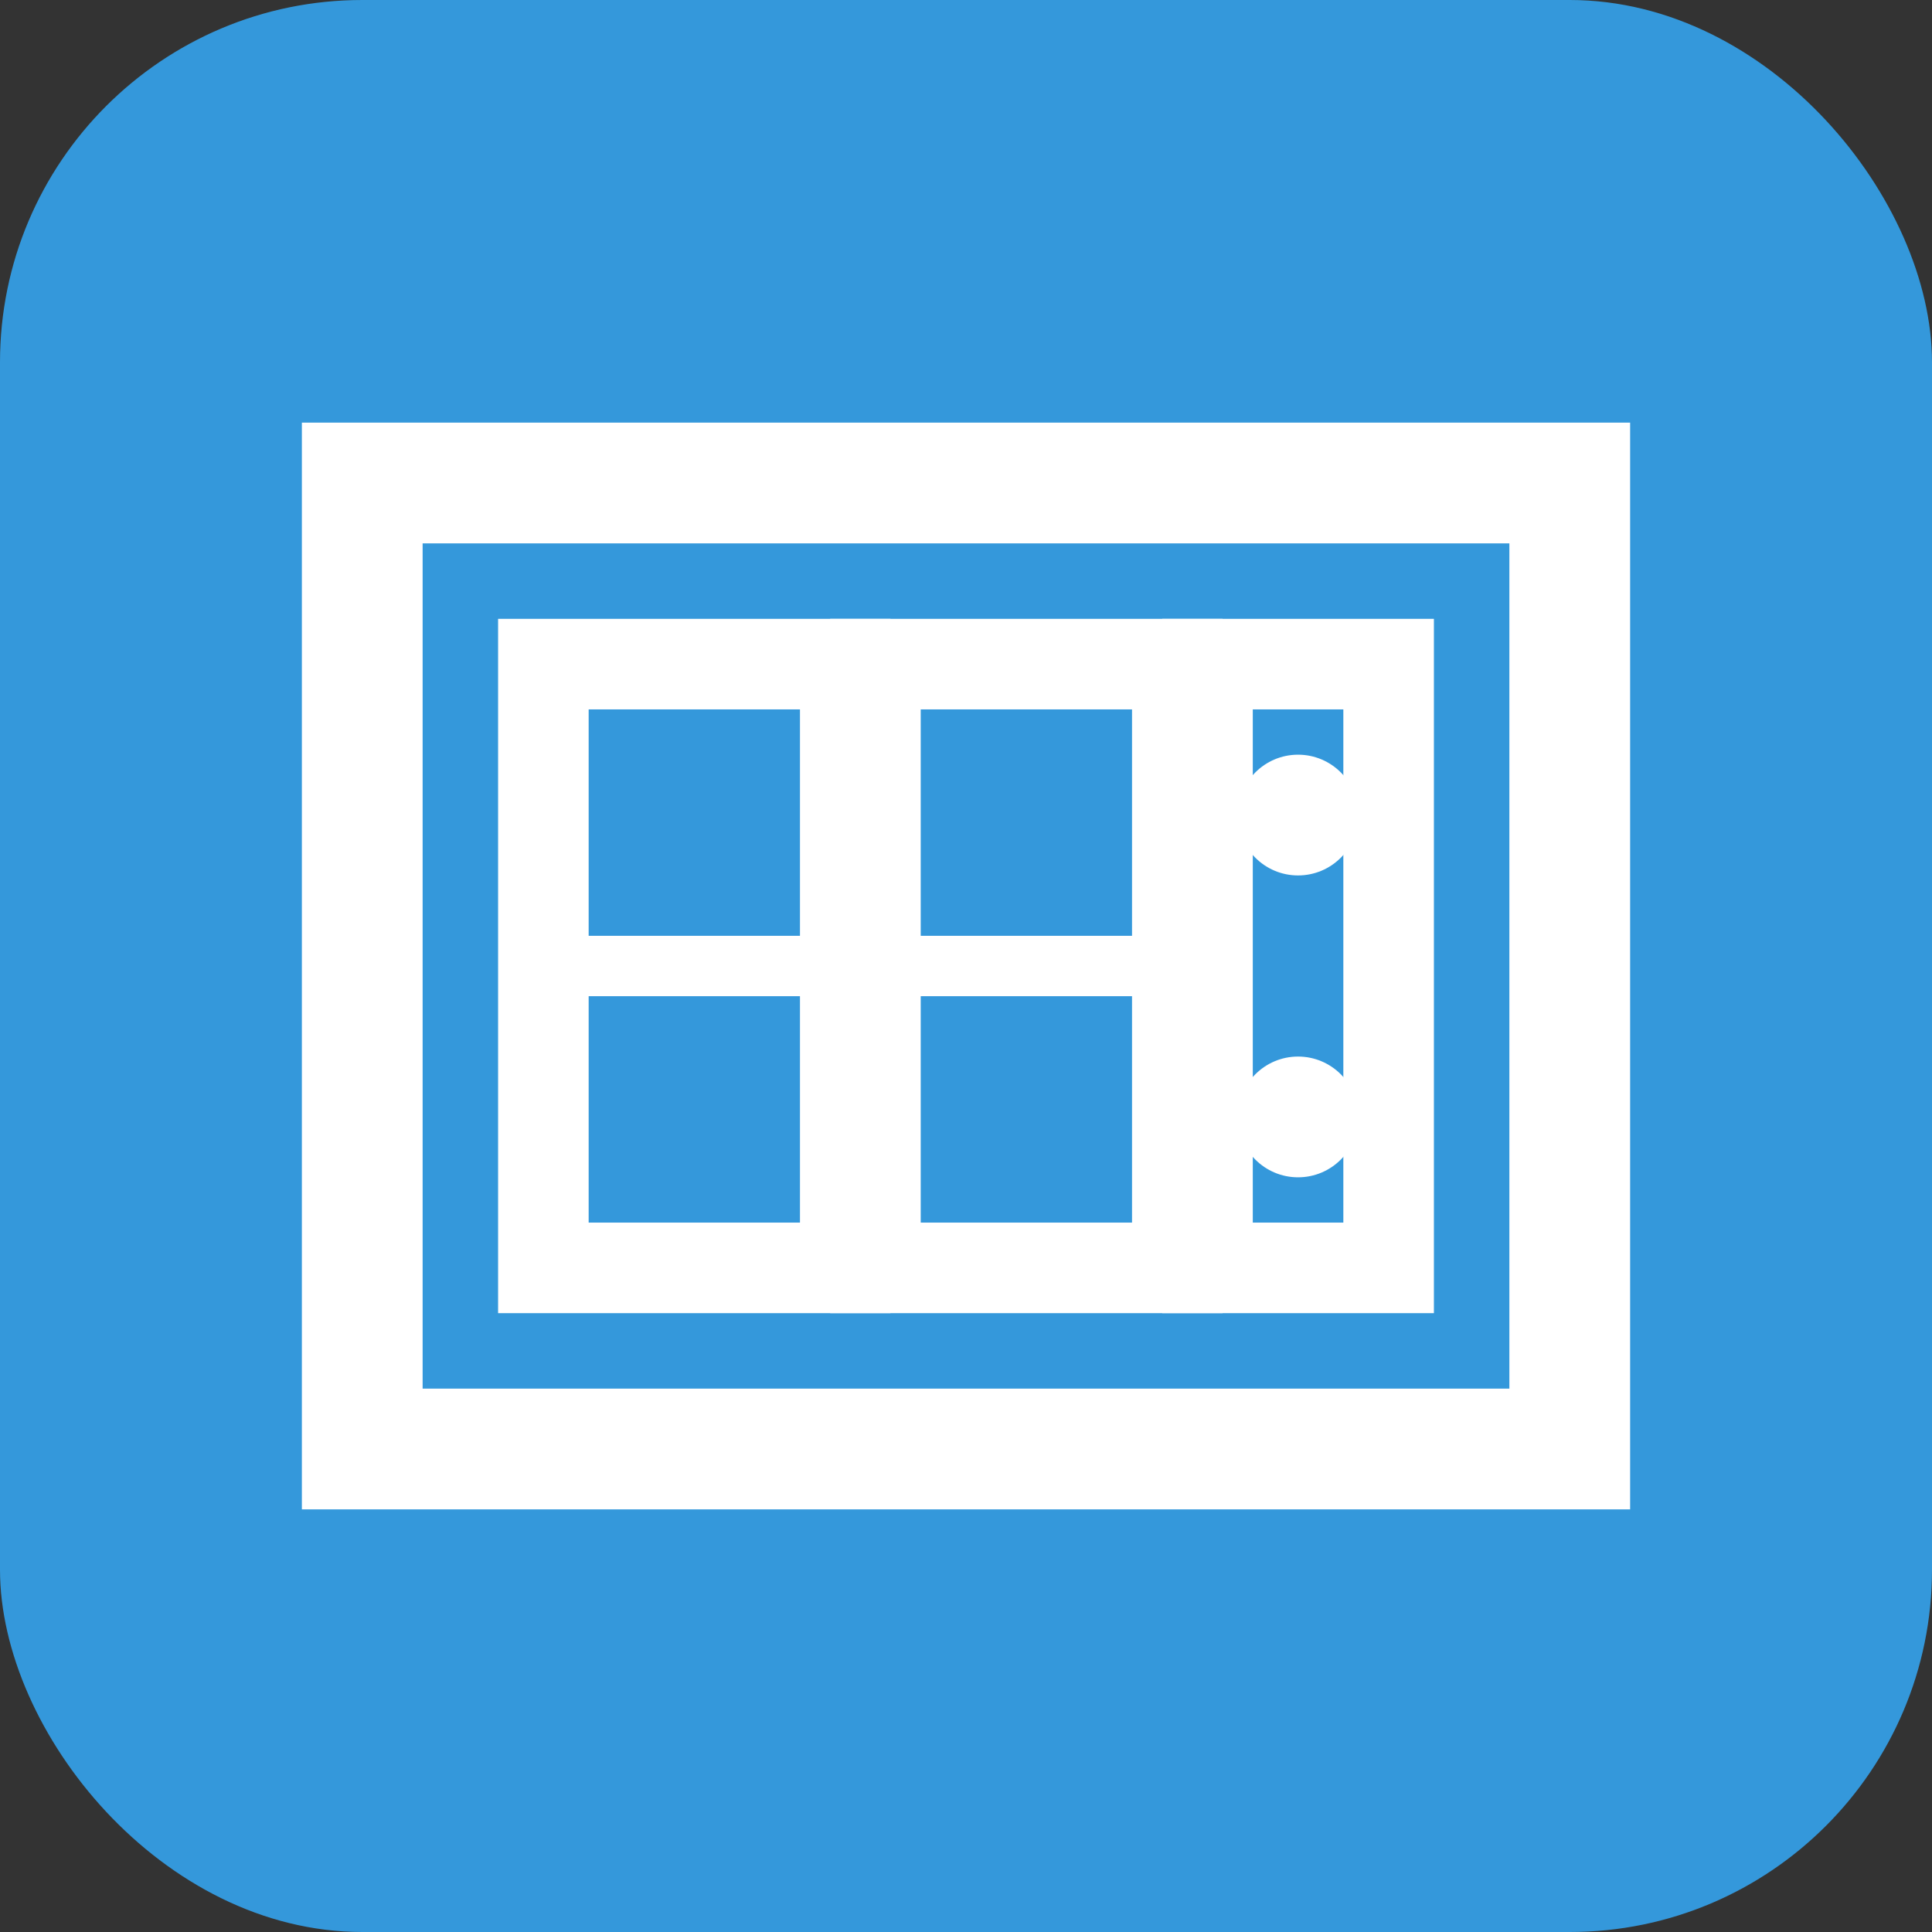
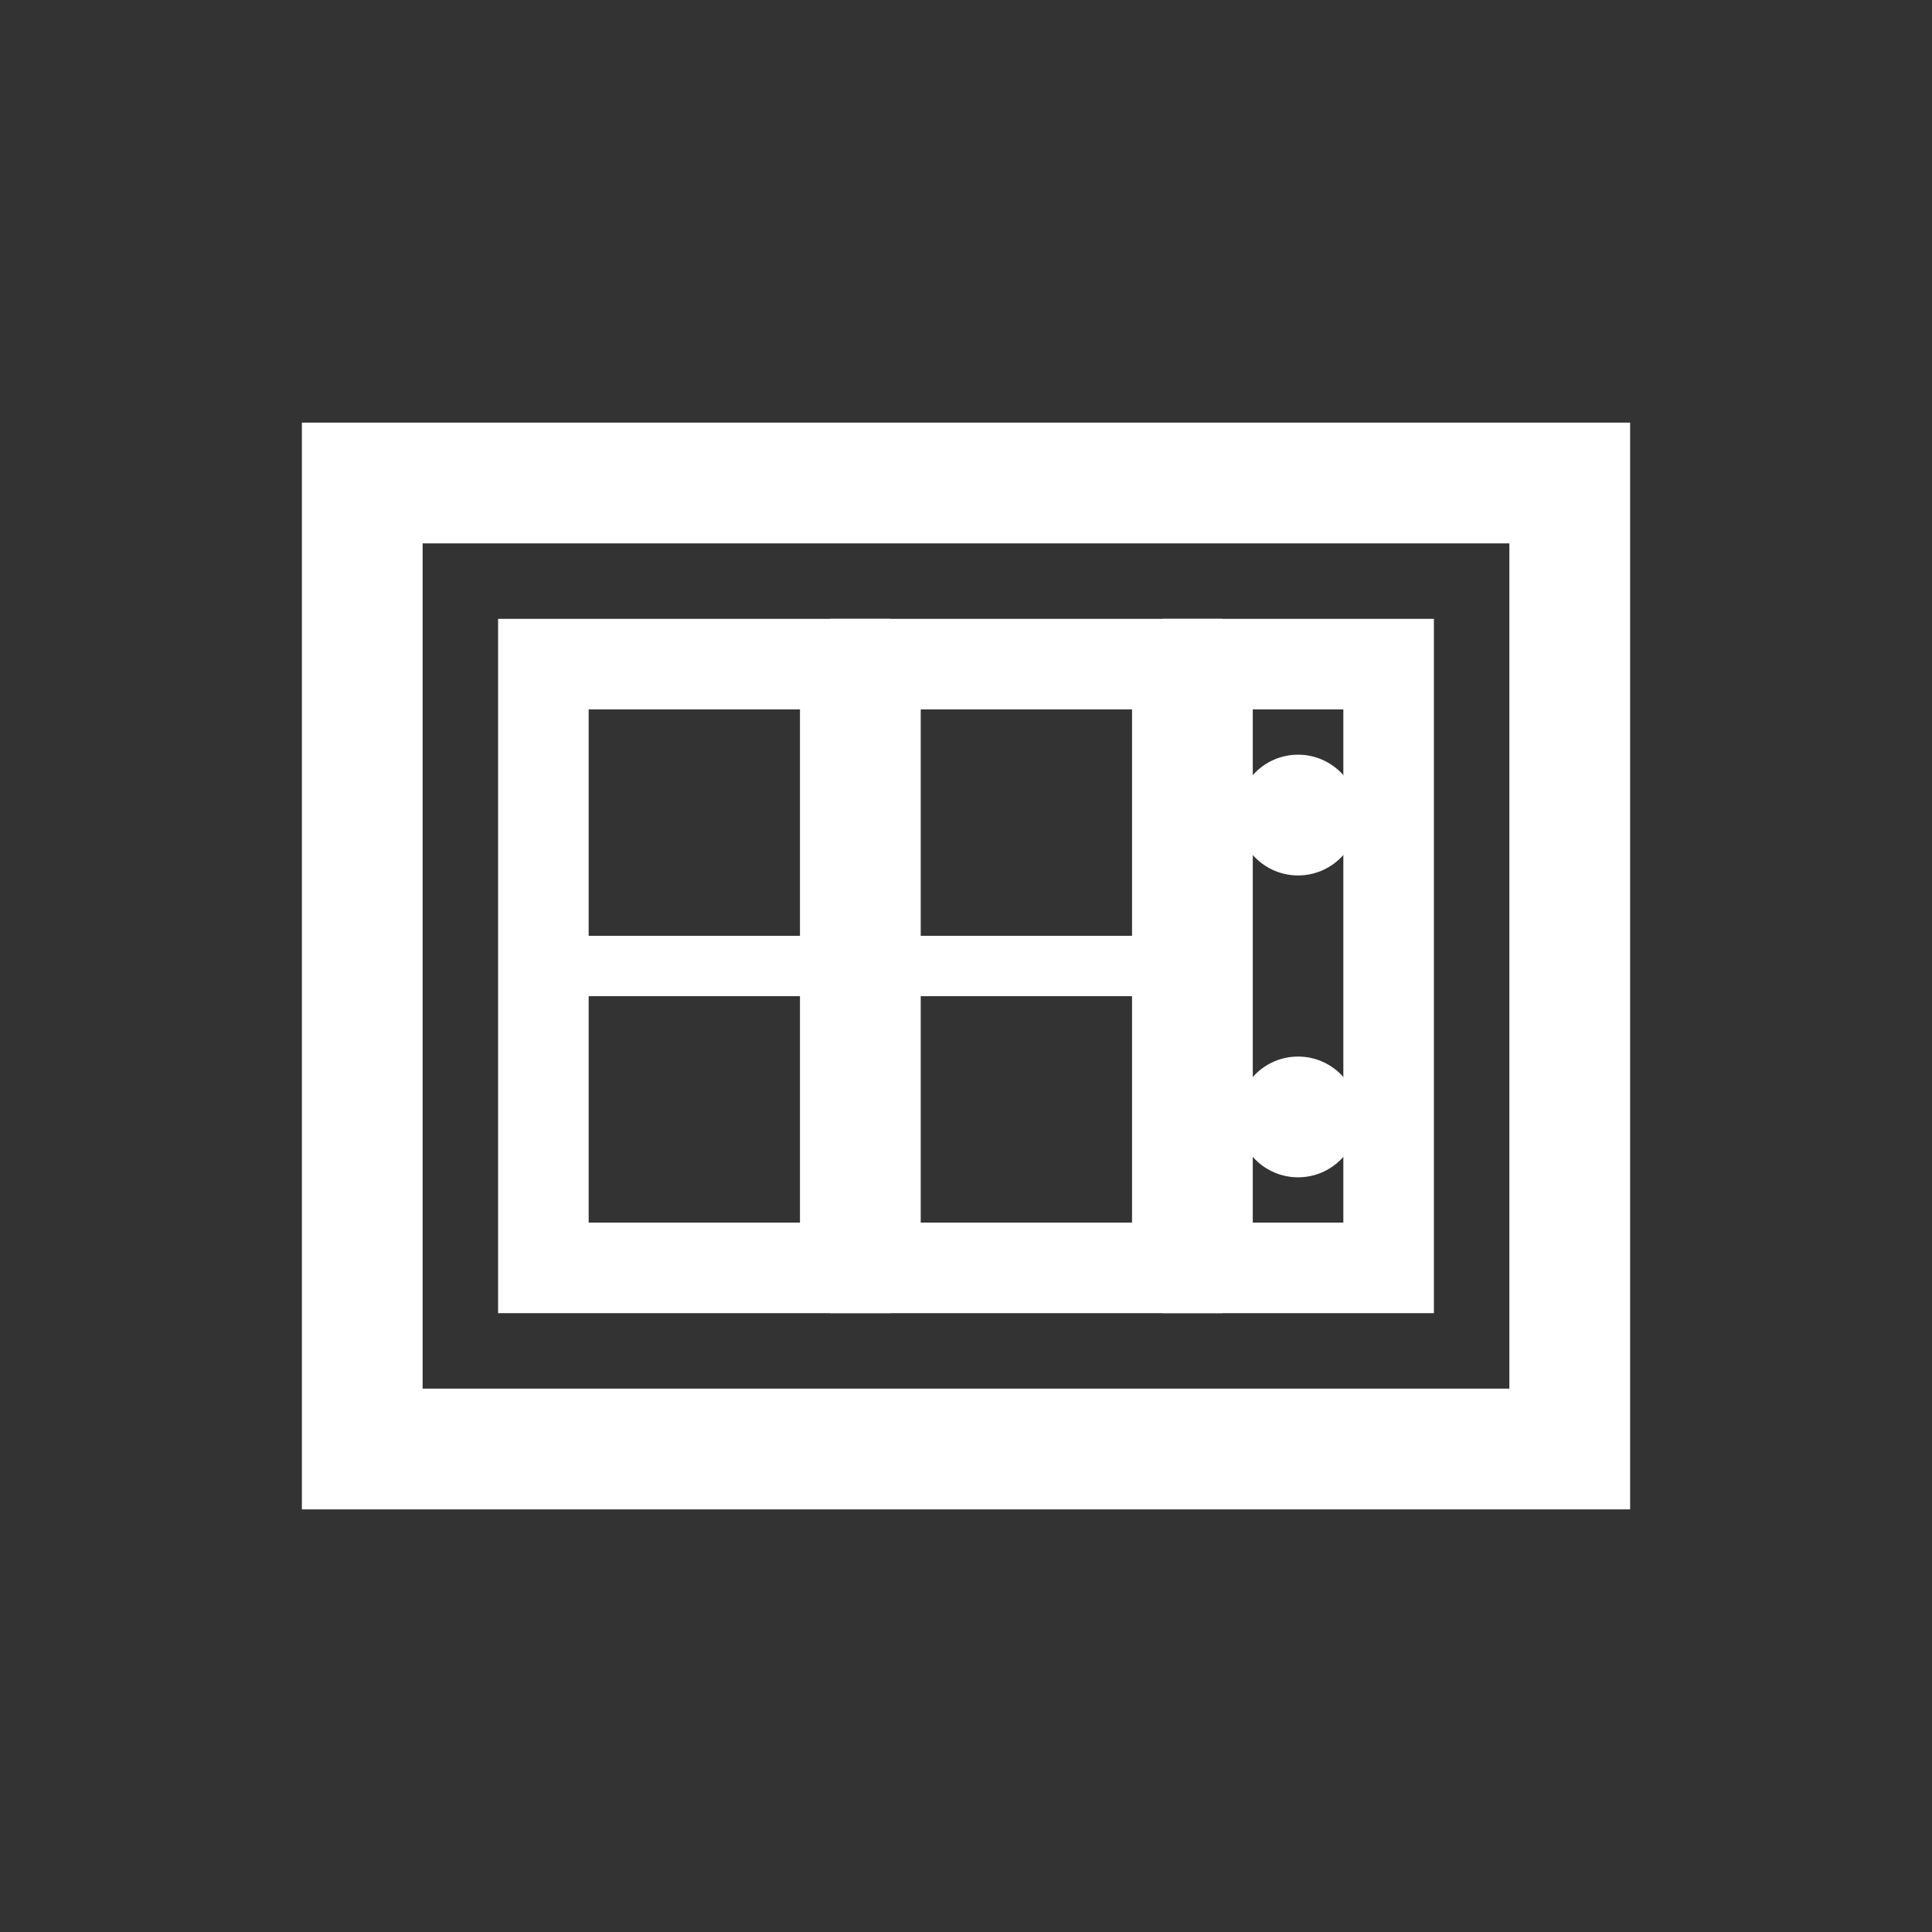
<svg xmlns="http://www.w3.org/2000/svg" width="32" height="32" viewBox="0 0 32 32" fill="none">
  <rect x="0" y="0" width="32" height="32" fill="#333333" stroke="none" />
-   <rect width="32" height="32" rx="6" fill="#3498db" />
  <rect x="6" y="8" width="20" height="16" stroke="#ffffff" stroke-width="2" fill="none" />
  <rect x="9" y="11" width="5" height="10" stroke="#ffffff" stroke-width="1.5" fill="none" />
  <rect x="14.5" y="11" width="5" height="10" stroke="#ffffff" stroke-width="1.5" fill="none" />
  <rect x="20" y="11" width="3" height="10" stroke="#ffffff" stroke-width="1.5" fill="none" />
  <line x1="9" y1="16" x2="14" y2="16" stroke="#ffffff" stroke-width="1" />
  <line x1="14.5" y1="16" x2="19.5" y2="16" stroke="#ffffff" stroke-width="1" />
  <circle cx="21.5" cy="13.5" r="1" fill="#ffffff" />
  <circle cx="21.5" cy="18.5" r="1" fill="#ffffff" />
</svg>